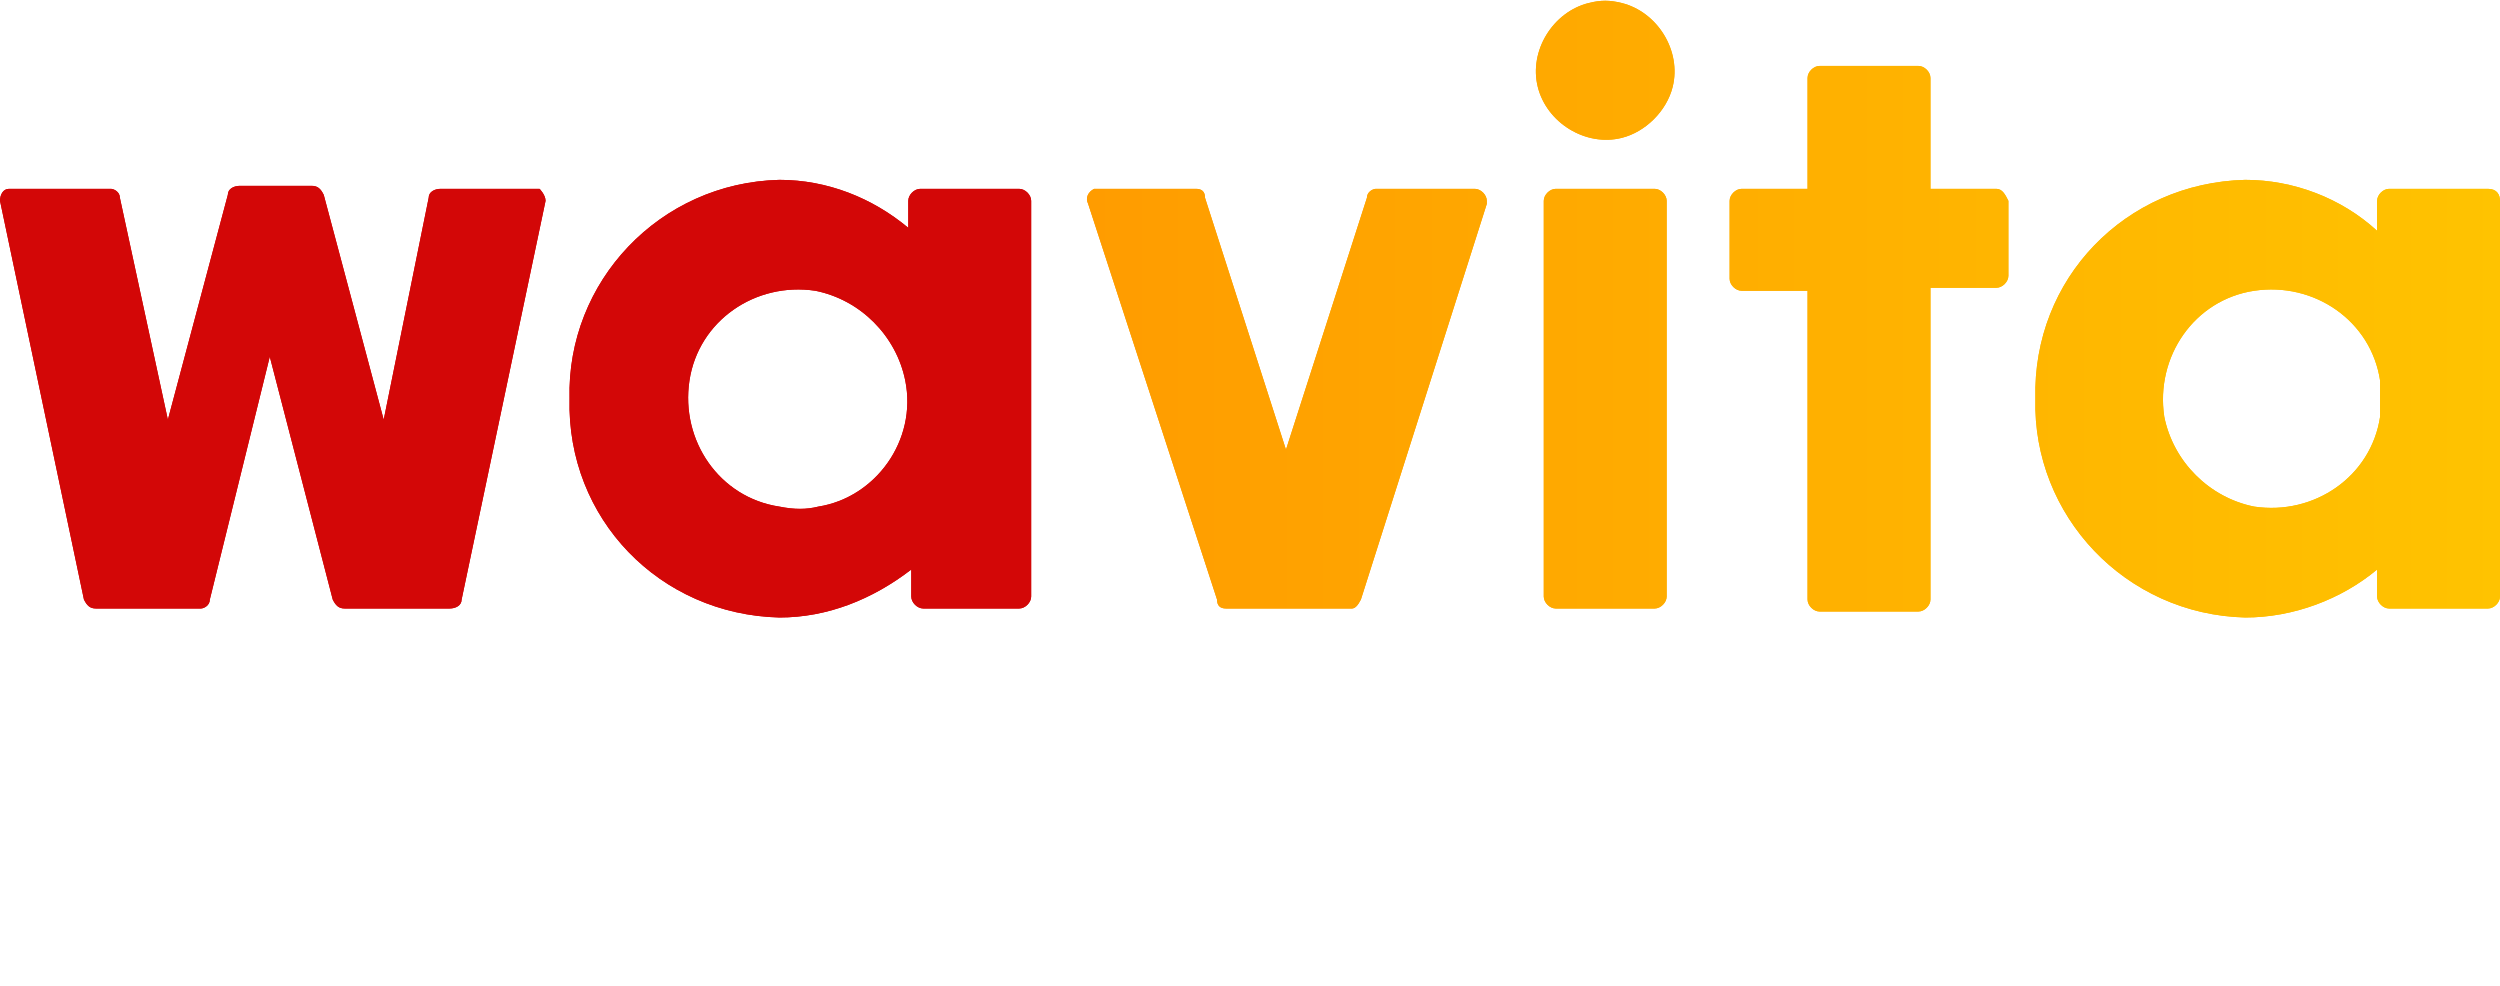
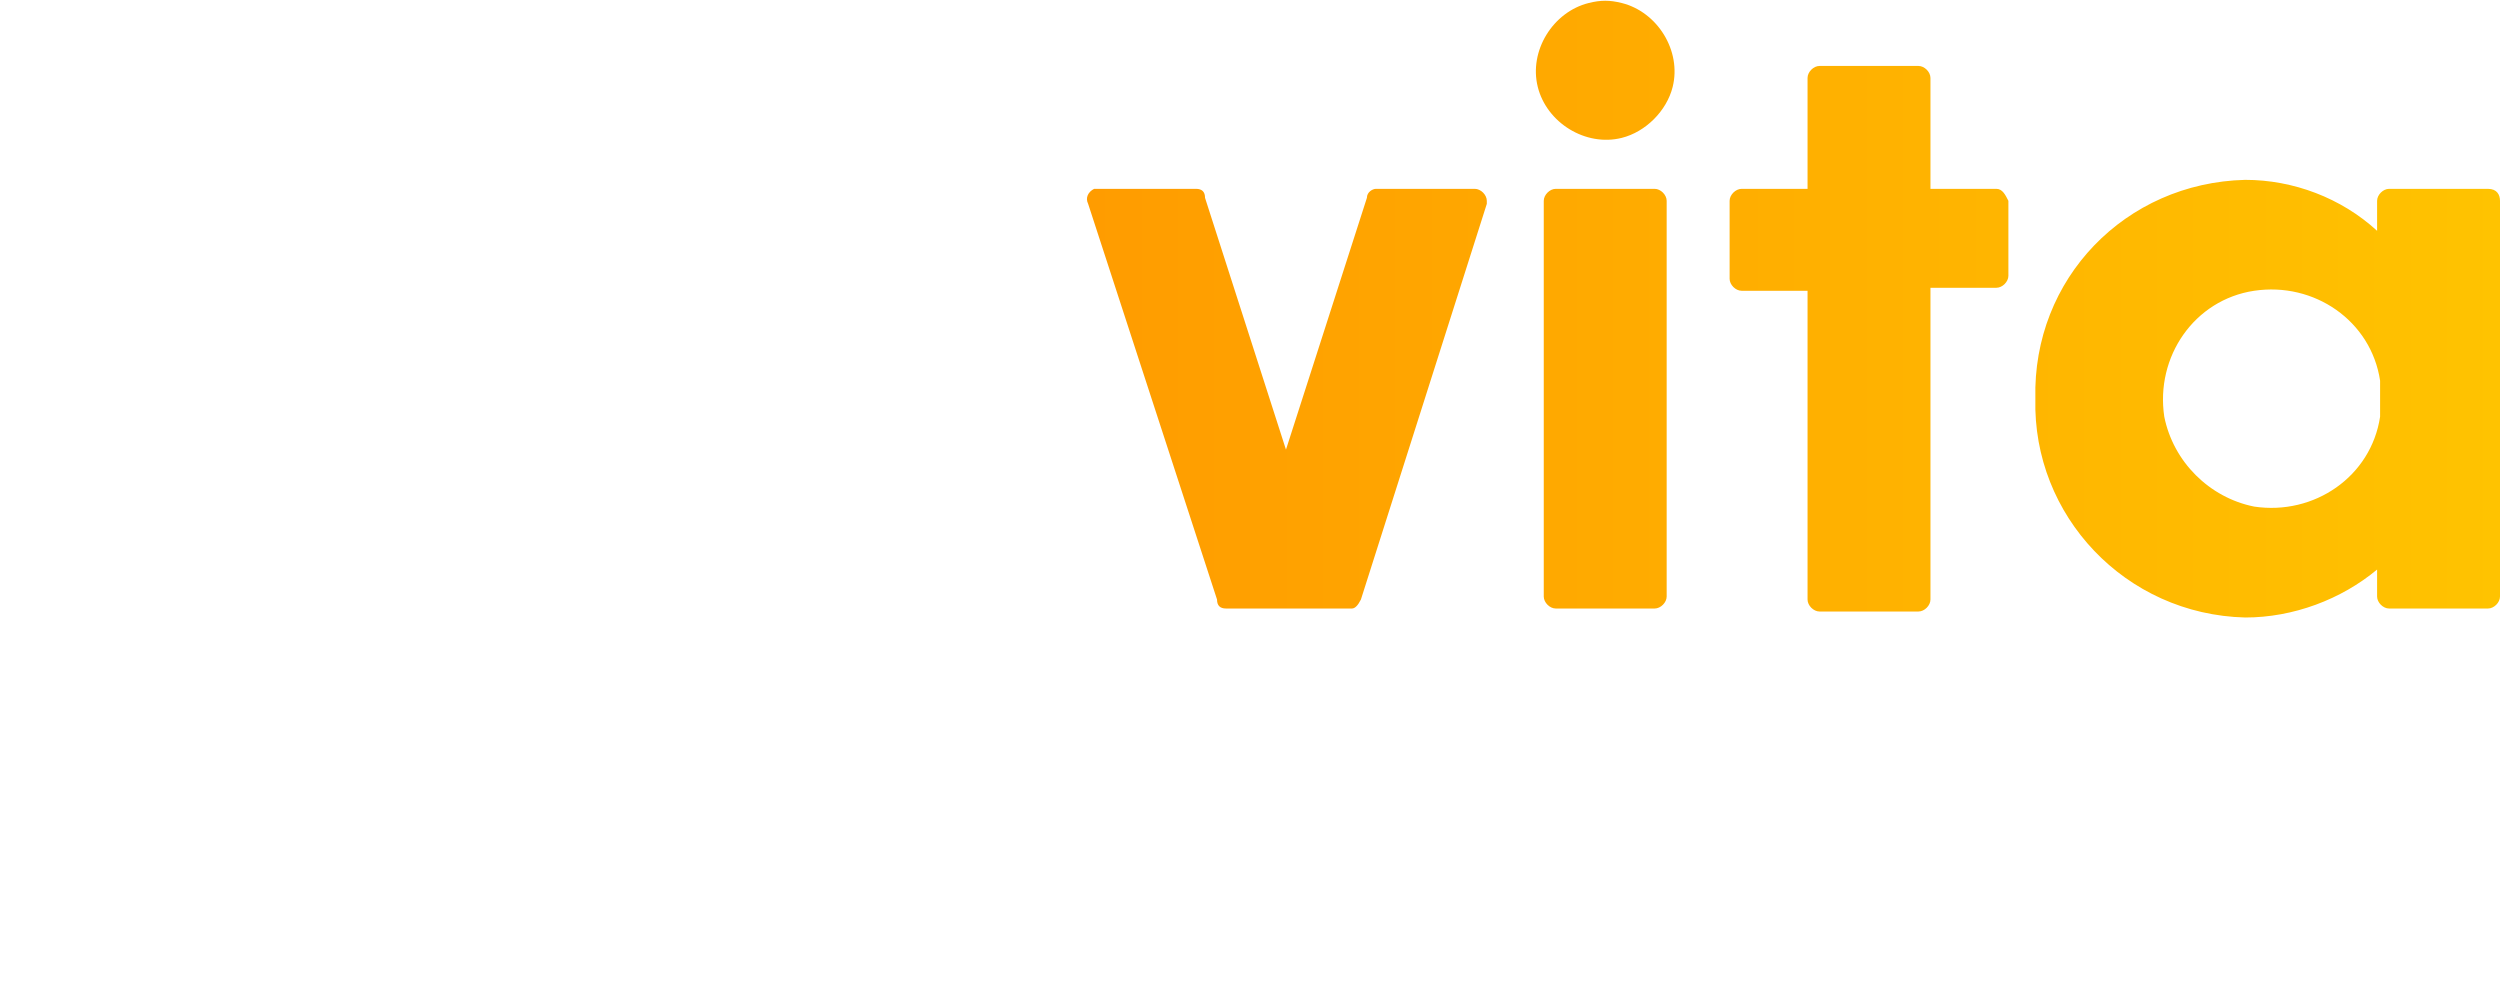
<svg xmlns="http://www.w3.org/2000/svg" version="1.1" id="Vrstva_1" x="0px" y="0px" viewBox="0 0 83.4 32.9" style="enable-background:new 0 0 83.4 32.9;" xml:space="preserve">
  <style type="text/css">
	.st0{fill:url(#SVGID_1_);}
	.st1{fill:#D30707;}
	.st2{fill:url(#SVGID_2_);}
</style>
  <title>Asset 1</title>
  <linearGradient id="SVGID_1_" gradientUnits="userSpaceOnUse" x1="36.019" y1="24.188" x2="83.19" y2="24.188" gradientTransform="matrix(1 0 0 -1 0.25 34.488)">
    <stop offset="0" style="stop-color:#FF9C00" />
    <stop offset="1" style="stop-color:#FFC300" />
  </linearGradient>
-   <path class="st0" d="M49.6,6.8L45.4,20c-0.1,0.2-0.2,0.3-0.3,0.3h-4.2c-0.2,0-0.3-0.1-0.3-0.3L36.3,6.8c-0.1-0.2,0-0.4,0.2-0.5  c0,0,0.1,0,0.1,0h3.3c0.2,0,0.3,0.1,0.3,0.3l2.7,8.4l2.7-8.4c0-0.2,0.2-0.3,0.3-0.3h3.3c0.2,0,0.4,0.2,0.4,0.4  C49.6,6.7,49.6,6.7,49.6,6.8z M55.2,6.3h-3.3c-0.2,0-0.4,0.2-0.4,0.4v13.2c0,0.2,0.2,0.4,0.4,0.4h3.3c0.2,0,0.4-0.2,0.4-0.4V6.7  C55.6,6.5,55.4,6.3,55.2,6.3z M83.4,6.7v13.2c0,0.2-0.2,0.4-0.4,0.4h-3.3c-0.2,0-0.4-0.2-0.4-0.4V19c-1.2,1-2.8,1.6-4.4,1.6  c-4-0.1-7.1-3.4-7-7.3c0,0,0,0,0,0c-0.1-4,3-7.2,7-7.3c0,0,0,0,0,0c1.6,0,3.2,0.6,4.4,1.7V6.7c0-0.2,0.2-0.4,0.4-0.4h3.3  C83.3,6.3,83.4,6.5,83.4,6.7z M79.4,12.7c-0.3-2-2.2-3.3-4.2-3c-2,0.3-3.3,2.2-3,4.2c0.3,1.5,1.5,2.7,3,3c2,0.3,3.9-1,4.2-3  C79.4,13.5,79.4,13.1,79.4,12.7L79.4,12.7z M66.6,6.3h-2.2V2.6c0-0.2-0.2-0.4-0.4-0.4c0,0,0,0,0,0h-3.3c-0.2,0-0.4,0.2-0.4,0.4  c0,0,0,0,0,0v3.7h-2.2c-0.2,0-0.4,0.2-0.4,0.4v2.6c0,0.2,0.2,0.4,0.4,0.4h2.2v10.3c0,0.2,0.2,0.4,0.4,0.4H64c0.2,0,0.4-0.2,0.4-0.4  V9.6h2.2c0.2,0,0.4-0.2,0.4-0.4c0,0,0,0,0,0V6.7C66.9,6.5,66.8,6.3,66.6,6.3z M53,0.1c-1.2,0.3-2,1.6-1.7,2.8c0.3,1.2,1.6,2,2.8,1.7  c0.8-0.2,1.5-0.9,1.7-1.7c0.3-1.2-0.5-2.5-1.7-2.8C53.7,0,53.4,0,53,0.1z" />
-   <path class="st1" d="M34,6.3h-3.3c-0.2,0-0.4,0.2-0.4,0.4v0.9c-1.2-1-2.7-1.6-4.3-1.6c-4,0.1-7.1,3.4-7,7.3c0,0,0,0,0,0  c-0.1,4,3,7.2,7,7.3c0,0,0,0,0,0c1.6,0,3.1-0.6,4.4-1.6v0.9c0,0.2,0.2,0.4,0.4,0.4H34c0.2,0,0.4-0.2,0.4-0.4V6.7  C34.4,6.5,34.2,6.3,34,6.3z M26,16.9c-2-0.3-3.3-2.2-3-4.2c0.3-2,2.2-3.3,4.2-3c1.5,0.3,2.7,1.5,3,3c0.4,2-1,3.9-2.9,4.2  C26.9,17,26.5,17,26,16.9L26,16.9z M18.2,6.7L15.4,20c0,0.2-0.2,0.3-0.4,0.3h-3.5c-0.2,0-0.3-0.1-0.4-0.3l-2.1-8.1L7,20  c0,0.2-0.2,0.3-0.3,0.3H3.2c-0.2,0-0.3-0.1-0.4-0.3L0,6.7c0-0.2,0.1-0.4,0.3-0.4c0,0,0.1,0,0.1,0h3.3C3.8,6.3,4,6.4,4,6.6L5.6,14  l2-7.5c0-0.2,0.2-0.3,0.4-0.3h2.4c0.2,0,0.3,0.1,0.4,0.3l2,7.5l1.5-7.4c0-0.2,0.2-0.3,0.4-0.3h3.3C18,6.3,18.2,6.5,18.2,6.7  C18.2,6.7,18.2,6.7,18.2,6.7z" />
  <linearGradient id="SVGID_2_" gradientUnits="userSpaceOnUse" x1="36.019" y1="24.188" x2="83.19" y2="24.188" gradientTransform="matrix(1 0 0 -1 0.25 34.488)">
    <stop offset="0" style="stop-color:#FF9C00" />
    <stop offset="1" style="stop-color:#FFC300" />
  </linearGradient>
  <path class="st2" d="M49.6,6.8L45.4,20c-0.1,0.2-0.2,0.3-0.3,0.3h-4.2c-0.2,0-0.3-0.1-0.3-0.3L36.3,6.8c-0.1-0.2,0-0.4,0.2-0.5  c0,0,0.1,0,0.1,0h3.3c0.2,0,0.3,0.1,0.3,0.3l2.7,8.4l2.7-8.4c0-0.2,0.2-0.3,0.3-0.3h3.3c0.2,0,0.4,0.2,0.4,0.4  C49.6,6.7,49.6,6.7,49.6,6.8z M55.2,6.3h-3.3c-0.2,0-0.4,0.2-0.4,0.4v13.2c0,0.2,0.2,0.4,0.4,0.4h3.3c0.2,0,0.4-0.2,0.4-0.4V6.7  C55.6,6.5,55.4,6.3,55.2,6.3z M83.4,6.7v13.2c0,0.2-0.2,0.4-0.4,0.4h-3.3c-0.2,0-0.4-0.2-0.4-0.4V19c-1.2,1-2.8,1.6-4.4,1.6  c-4-0.1-7.1-3.4-7-7.3c0,0,0,0,0,0c-0.1-4,3-7.2,7-7.3c0,0,0,0,0,0c1.6,0,3.2,0.6,4.4,1.7V6.7c0-0.2,0.2-0.4,0.4-0.4h3.3  C83.3,6.3,83.4,6.5,83.4,6.7z M79.4,12.7c-0.3-2-2.2-3.3-4.2-3c-2,0.3-3.3,2.2-3,4.2c0.3,1.5,1.5,2.7,3,3c2,0.3,3.9-1,4.2-3  C79.4,13.5,79.4,13.1,79.4,12.7L79.4,12.7z M66.6,6.3h-2.2V2.6c0-0.2-0.2-0.4-0.4-0.4c0,0,0,0,0,0h-3.3c-0.2,0-0.4,0.2-0.4,0.4  c0,0,0,0,0,0v3.7h-2.2c-0.2,0-0.4,0.2-0.4,0.4v2.6c0,0.2,0.2,0.4,0.4,0.4h2.2v10.3c0,0.2,0.2,0.4,0.4,0.4H64c0.2,0,0.4-0.2,0.4-0.4  V9.6h2.2c0.2,0,0.4-0.2,0.4-0.4c0,0,0,0,0,0V6.7C66.9,6.5,66.8,6.3,66.6,6.3z M53,0.1c-1.2,0.3-2,1.6-1.7,2.8c0.3,1.2,1.6,2,2.8,1.7  c0.8-0.2,1.5-0.9,1.7-1.7c0.3-1.2-0.5-2.5-1.7-2.8C53.7,0,53.4,0,53,0.1z" />
-   <path class="st1" d="M34,6.3h-3.3c-0.2,0-0.4,0.2-0.4,0.4v0.9c-1.2-1-2.7-1.6-4.3-1.6c-4,0.1-7.1,3.4-7,7.3c0,0,0,0,0,0  c-0.1,4,3,7.2,7,7.3c0,0,0,0,0,0c1.6,0,3.1-0.6,4.4-1.6v0.9c0,0.2,0.2,0.4,0.4,0.4H34c0.2,0,0.4-0.2,0.4-0.4V6.7  C34.4,6.5,34.2,6.3,34,6.3z M26,16.9c-2-0.3-3.3-2.2-3-4.2c0.3-2,2.2-3.3,4.2-3c1.5,0.3,2.7,1.5,3,3c0.4,2-1,3.9-2.9,4.2  C26.9,17,26.5,17,26,16.9L26,16.9z M18.2,6.7L15.4,20c0,0.2-0.2,0.3-0.4,0.3h-3.5c-0.2,0-0.3-0.1-0.4-0.3l-2.1-8.1L7,20  c0,0.2-0.2,0.3-0.3,0.3H3.2c-0.2,0-0.3-0.1-0.4-0.3L0,6.7c0-0.2,0.1-0.4,0.3-0.4c0,0,0.1,0,0.1,0h3.3C3.8,6.3,4,6.4,4,6.6L5.6,14  l2-7.5c0-0.2,0.2-0.3,0.4-0.3h2.4c0.2,0,0.3,0.1,0.4,0.3l2,7.5l1.5-7.4c0-0.2,0.2-0.3,0.4-0.3h3.3C18,6.3,18.2,6.5,18.2,6.7  C18.2,6.7,18.2,6.7,18.2,6.7z" />
</svg>